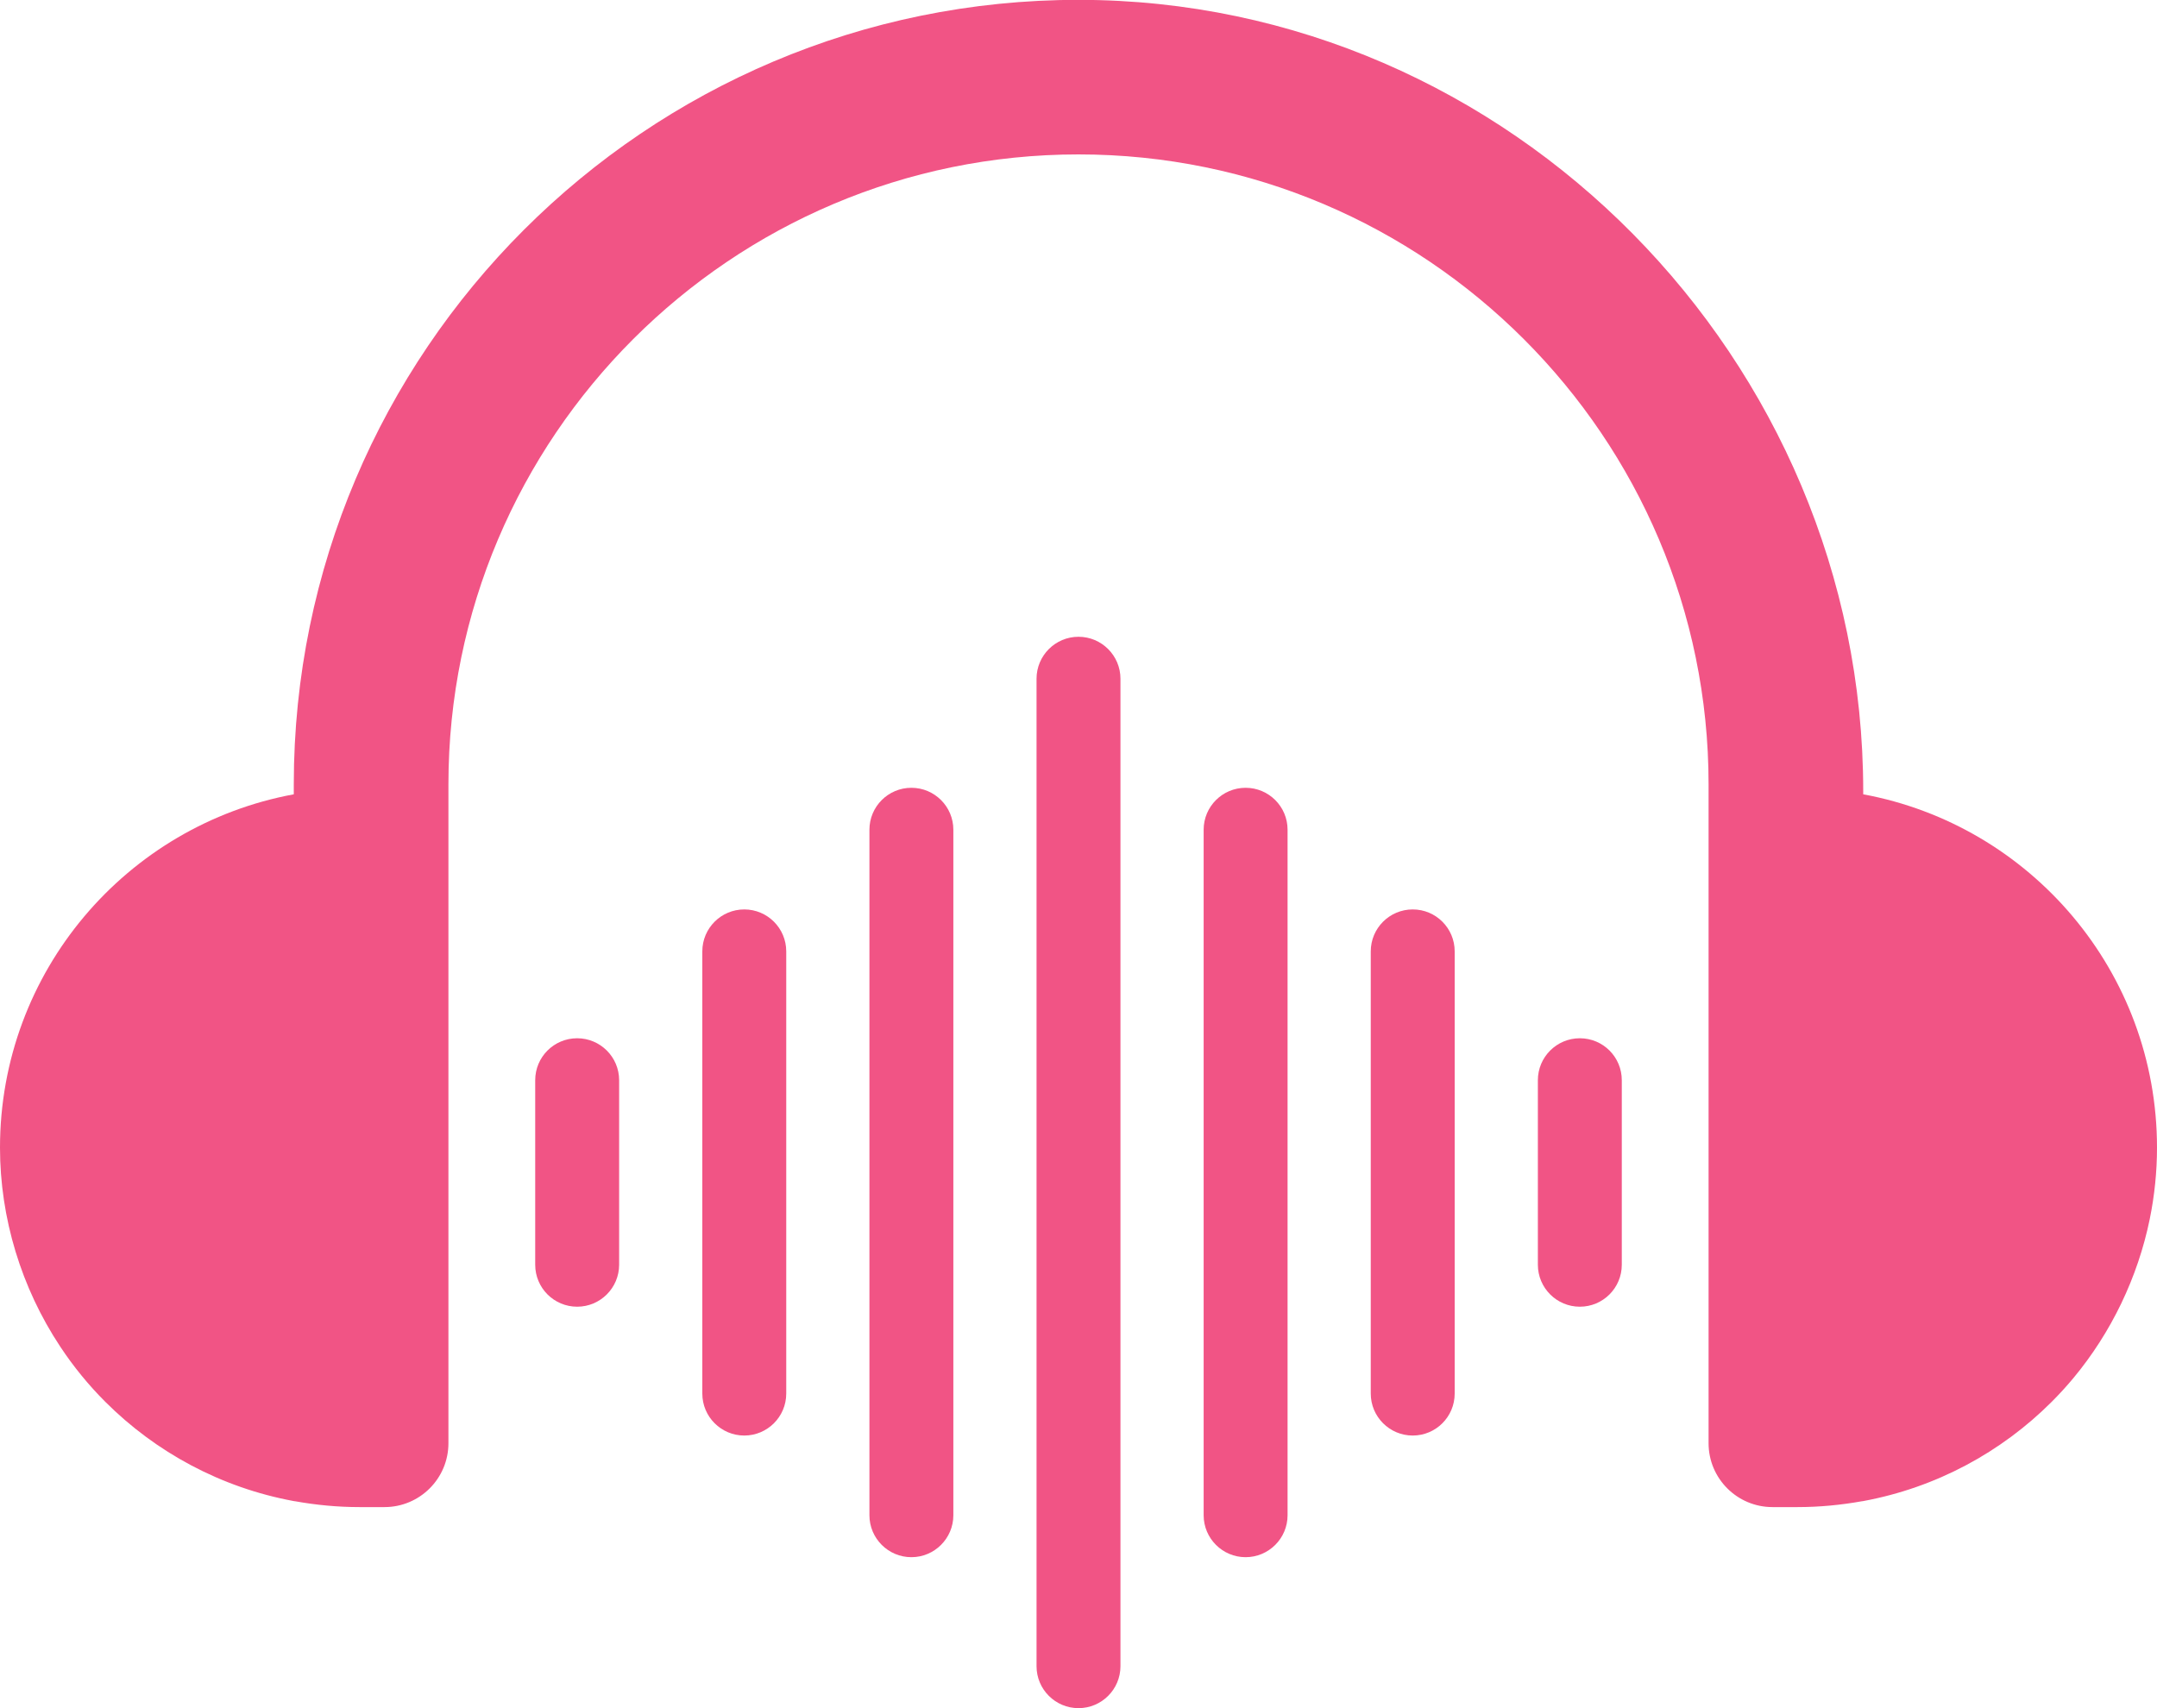
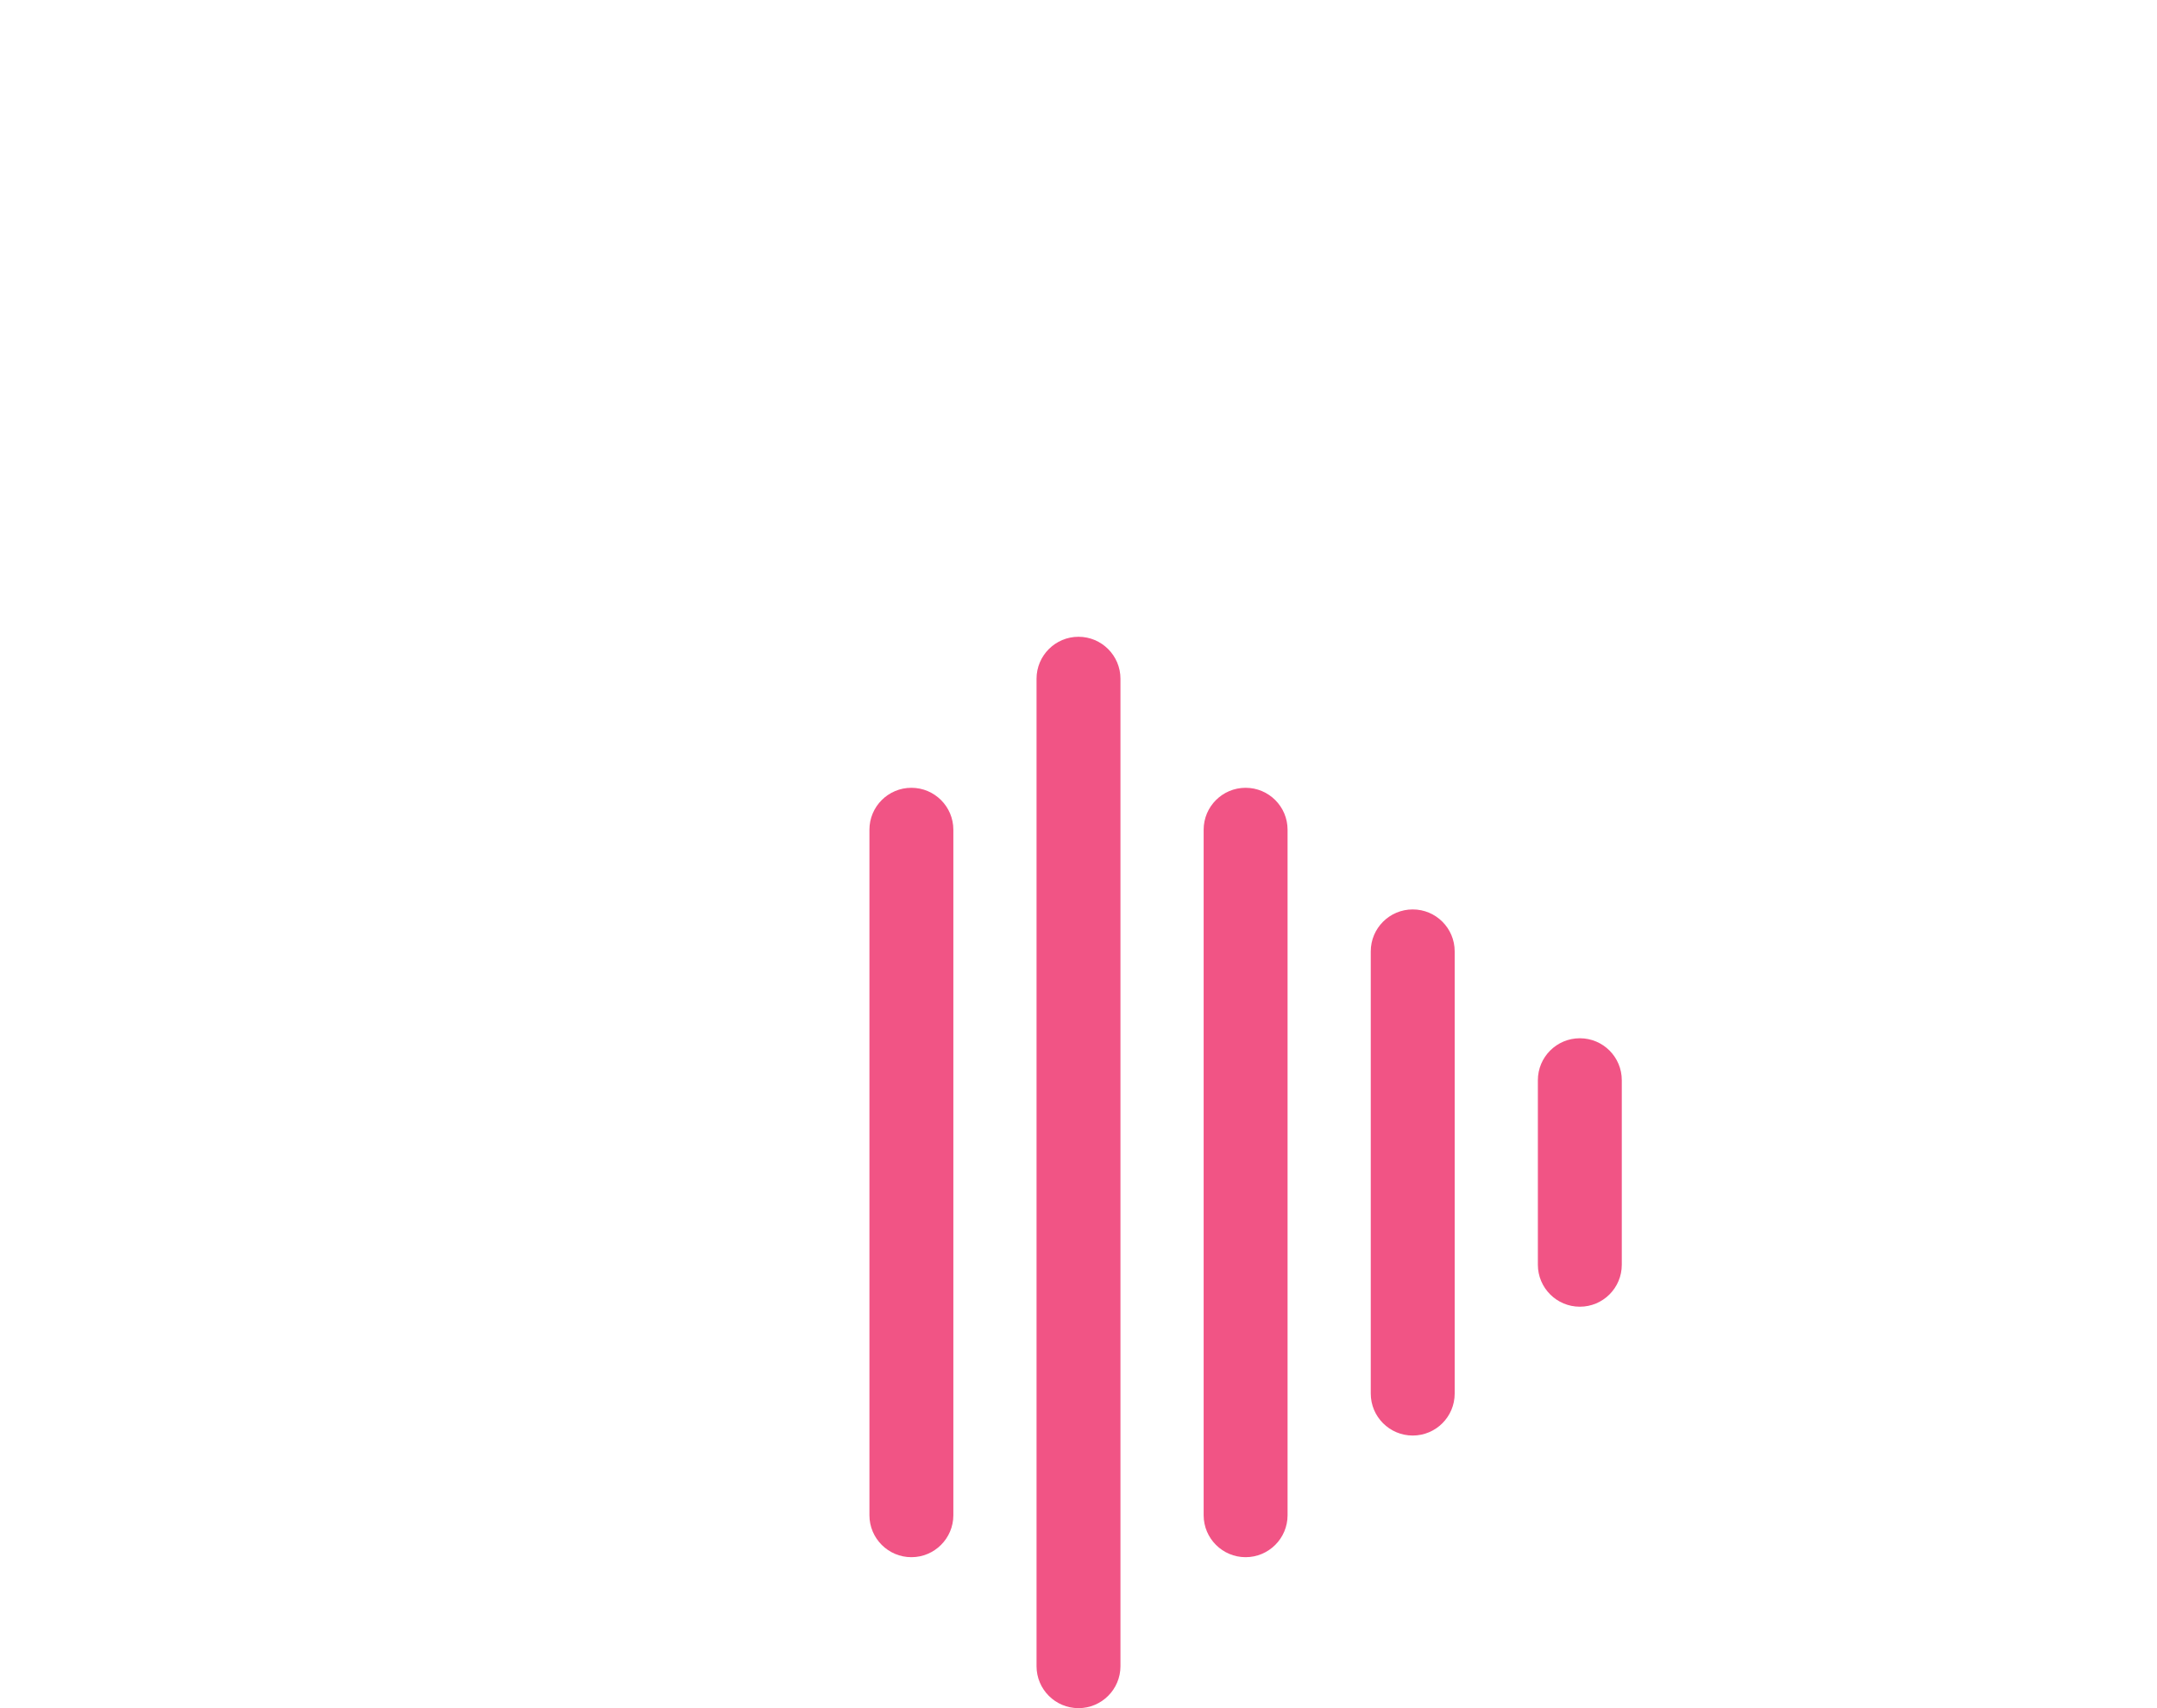
<svg xmlns="http://www.w3.org/2000/svg" fill="#000000" height="118.8" preserveAspectRatio="xMidYMid meet" version="1" viewBox="25.0 40.6 150.0 118.8" width="150" zoomAndPan="magnify">
  <g fill="#f15485" id="change1_1">
-     <path d="M 154.57 95.848 L 154.57 95.629 C 154.57 65.629 130.023 40.602 100.023 40.59 C 69.922 40.574 45.43 65.059 45.43 95.156 L 45.43 95.848 C 33.805 97.992 25 108.18 25 120.426 C 25 125.32 26.484 130.184 29.188 134.262 C 30.098 135.641 31.152 136.934 32.324 138.105 C 35.828 141.609 40.359 144.07 45.43 145.008 C 45.453 145.012 45.492 145.016 45.539 145.023 C 46.988 145.281 48.477 145.426 50 145.426 L 51.738 145.426 C 54.191 145.426 56.184 143.438 56.184 140.984 L 56.184 95.156 C 56.184 70.996 75.84 51.34 100 51.34 C 124.16 51.34 143.816 70.996 143.816 95.156 L 143.816 140.984 C 143.816 143.438 145.809 145.426 148.262 145.426 L 150 145.426 C 151.523 145.426 153.012 145.281 154.461 145.023 C 154.508 145.016 154.547 145.012 154.57 145.008 C 159.641 144.07 164.172 141.609 167.676 138.105 C 168.199 137.582 168.699 137.035 169.172 136.469 C 171.82 133.289 173.664 129.449 174.496 125.391 C 174.828 123.762 175 122.094 175 120.426 C 175 108.18 166.195 97.992 154.57 95.848" />
-     <path d="M 65.137 112.816 C 63.523 112.816 62.219 114.121 62.219 115.734 L 62.219 128.57 C 62.219 130.18 63.523 131.488 65.137 131.488 C 66.746 131.488 68.055 130.18 68.055 128.57 L 68.055 115.734 C 68.055 114.121 66.746 112.816 65.137 112.816" />
-     <path d="M 76.758 103.855 C 75.148 103.855 73.84 105.16 73.84 106.773 L 73.84 137.531 C 73.84 139.141 75.148 140.449 76.758 140.449 C 78.367 140.449 79.676 139.141 79.676 137.531 L 79.676 106.773 C 79.676 105.16 78.367 103.855 76.758 103.855" />
    <path d="M 88.379 95.395 C 86.77 95.395 85.461 96.699 85.461 98.312 L 85.461 145.992 C 85.461 147.602 86.77 148.91 88.379 148.91 C 89.988 148.91 91.297 147.602 91.297 145.992 L 91.297 98.312 C 91.297 96.699 89.988 95.395 88.379 95.395" />
    <path d="M 100 84.891 C 98.391 84.891 97.082 86.199 97.082 87.809 L 97.082 156.492 C 97.082 158.105 98.391 159.41 100 159.41 C 101.609 159.41 102.918 158.105 102.918 156.492 L 102.918 87.809 C 102.918 86.199 101.609 84.891 100 84.891" />
    <path d="M 111.621 95.395 C 110.012 95.395 108.703 96.699 108.703 98.312 L 108.703 145.992 C 108.703 147.602 110.012 148.91 111.621 148.91 C 113.23 148.91 114.539 147.602 114.539 145.992 L 114.539 98.312 C 114.539 96.699 113.23 95.395 111.621 95.395" />
    <path d="M 123.242 103.855 C 121.633 103.855 120.324 105.16 120.324 106.773 L 120.324 137.531 C 120.324 139.141 121.633 140.449 123.242 140.449 C 124.855 140.449 126.16 139.141 126.16 137.531 L 126.16 106.773 C 126.16 105.16 124.855 103.855 123.242 103.855" />
    <path d="M 134.863 112.816 C 133.254 112.816 131.945 114.121 131.945 115.734 L 131.945 128.57 C 131.945 130.18 133.254 131.488 134.863 131.488 C 136.477 131.488 137.781 130.18 137.781 128.57 L 137.781 115.734 C 137.781 114.121 136.477 112.816 134.863 112.816" />
  </g>
</svg>